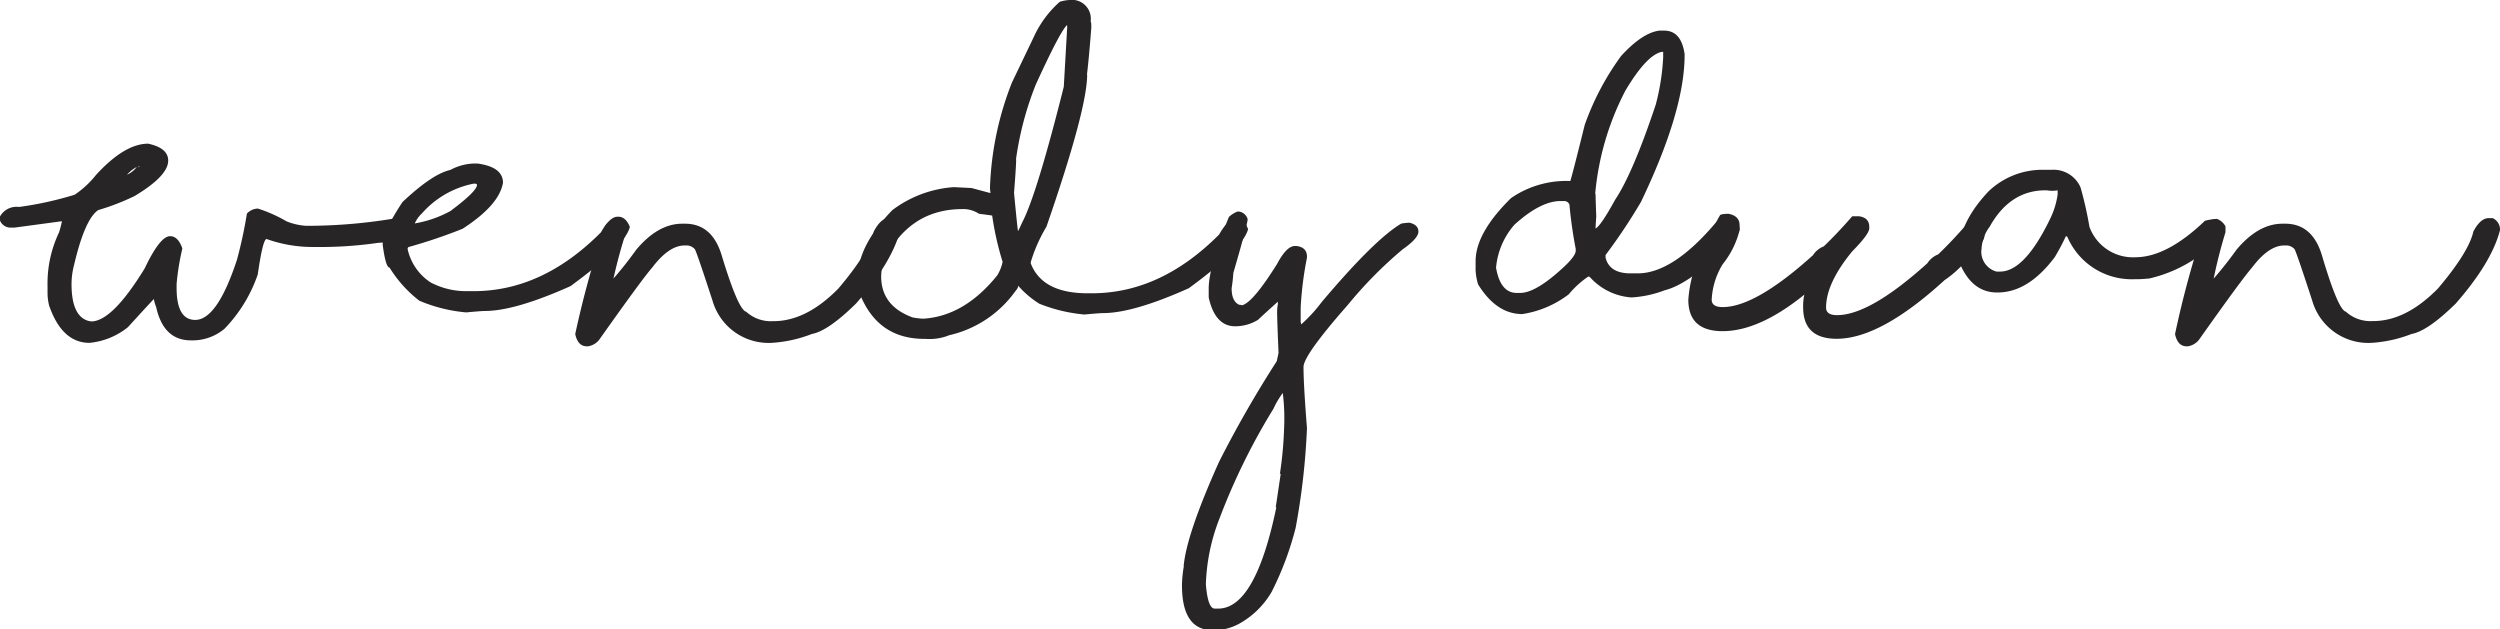
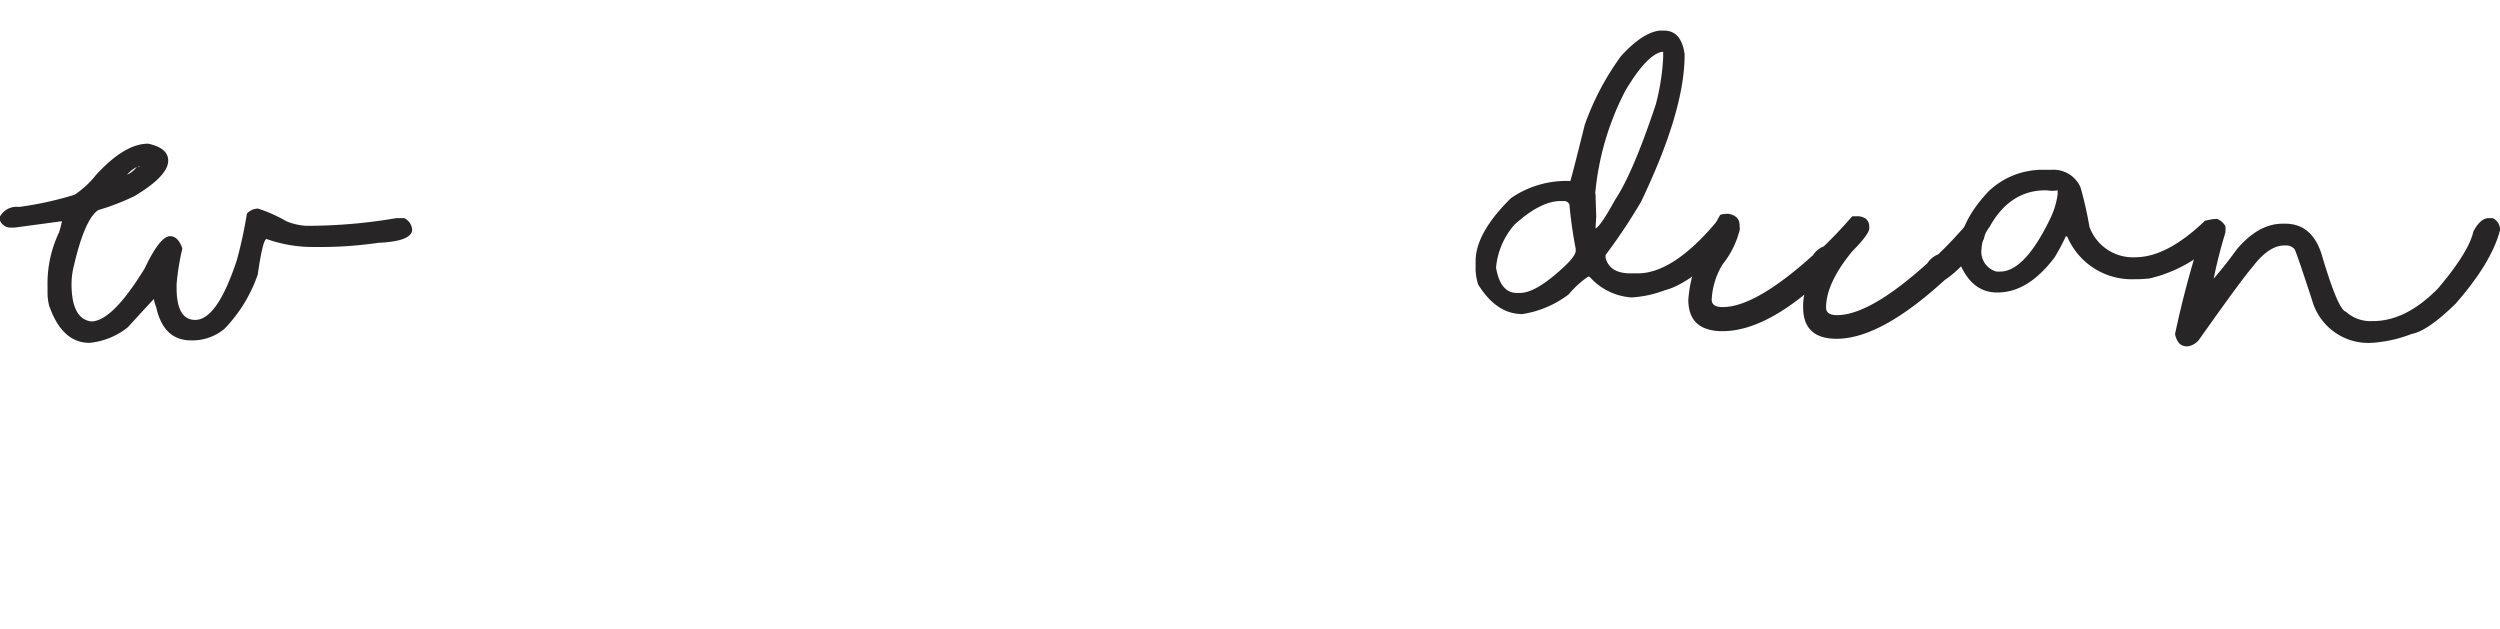
<svg xmlns="http://www.w3.org/2000/svg" viewBox="0 0 282.41 71.09">
  <defs>
    <style>.cls-1{fill:#272525;}</style>
  </defs>
  <title>wendy@2</title>
  <g id="Layer_2" data-name="Layer 2">
    <g id="Layer_1-2" data-name="Layer 1">
      <path class="cls-1" d="M16.74,16.23Q19,16.72,19,18.14q0,1.73-3.79,4a26.21,26.21,0,0,1-4.11,1.59q-1.51,1-2.73,6.19a8.65,8.65,0,0,0-.29,2.16q0,3.64,1.91,4.17l.31.06q2.38,0,6.05-6,1.73-3.64,2.87-3.63.9,0,1.38,1.39a28.28,28.28,0,0,0-.65,4v.47q0,3.59,2.1,3.6,2.49,0,4.72-6.8a49.93,49.93,0,0,0,1.12-5.21,1.77,1.77,0,0,1,1.24-.57A16,16,0,0,1,32.36,25a7.09,7.09,0,0,0,2.24.51,59.8,59.8,0,0,0,10.18-.87h.88a1.58,1.58,0,0,1,.9,1.28q0,1.34-3.83,1.51a45.28,45.28,0,0,1-6,.47H35.39A15.42,15.42,0,0,1,30.12,27q-.43,0-1,4a16.56,16.56,0,0,1-3.75,6.13,5.61,5.61,0,0,1-3.71,1.32h-.08q-3.1,0-3.93-3.73-.37-1-.2-1-.12.08-3,3.24a8.16,8.16,0,0,1-4.34,1.77q-3.1,0-4.56-4.21a6.06,6.06,0,0,1-.18-1.47v-.71a13.46,13.46,0,0,1,1.3-6.09A13.15,13.15,0,0,0,7,25s0,0-.08,0h0l-5.27.71H1.28A1.28,1.28,0,0,1,0,24.91v-.45a2.12,2.12,0,0,1,2.14-1.08A39.24,39.24,0,0,0,8.43,22a10.58,10.58,0,0,0,2.4-2.22Q14.07,16.23,16.74,16.23ZM13.87,20h-.41a3,3,0,0,0,2.18-1.41v.28c.16,0,.17,0,0-.1a3.7,3.7,0,0,0-1.77,1.69C13.88,20.51,13.87,20.36,13.87,20Z" />
-       <path class="cls-1" d="M53.58,18.47h.35q2.89.39,2.89,2.18-.43,2.52-4.56,5.19a58.37,58.37,0,0,1-6.09,2.06.22.22,0,0,0-.12.18v.08a6.06,6.06,0,0,0,2.57,3.73,8.6,8.6,0,0,0,4.17,1h.71q7.78,0,14.38-6.64,1-1.77,1.89-1.77h.08q.84,0,1.3,1.16-.55,2.18-6.7,6.68-6.27,2.81-9.69,2.81-.37,0-2.1.16a17.4,17.4,0,0,1-5.29-1.32A14,14,0,0,1,44,30.22q-.43,0-.77-2.57,0-1.44,2.24-4.83,3.38-3.18,5.4-3.62A6,6,0,0,1,53.58,18.47Zm-6.74,6.8s-.09,0-.26,0h.08a12.76,12.76,0,0,0,4.22-1.43q3-2.24,3-2.95c0-.09-.07-.14-.22-.14h-.18a10.46,10.46,0,0,0-5.82,3.36A3.47,3.47,0,0,0,46.84,25.27Z" />
-       <path class="cls-1" d="M100.42,24.64h.45a1.41,1.41,0,0,1,.83,1.2V26q-.94,3.65-5,8.29-3.16,3.11-5,3.44a14.92,14.92,0,0,1-4.52,1,6.59,6.59,0,0,1-6.68-4.73q-1.73-5.32-2-5.84a1.27,1.27,0,0,0-.81-.43h-.37q-1.75,0-3.64,2.49-1.14,1.3-6,8.17a2,2,0,0,1-1.24.73h-.16q-1,0-1.3-1.38A110.94,110.94,0,0,1,68.32,25.6a1.83,1.83,0,0,1,1.4-.88,1.73,1.73,0,0,1,1,.86v.65a57.15,57.15,0,0,0-1.49,5.56v.53a.3.3,0,0,0-.33-.29h-.1a42.83,42.83,0,0,0,3.08-3.83q2.46-2.93,5.19-2.93h.31q3.1,0,4.17,3.66,1.85,6.09,2.75,6.29a4.12,4.12,0,0,0,3,1.06h.08q3.71,0,7.33-3.69,3.48-4.11,4-6.45Q99.5,24.64,100.42,24.64Z" />
-       <path class="cls-1" d="M120.82,0a2.13,2.13,0,0,1,2.38,2.44q.08,0,.08.67-.31,4-.55,5.76,0-.45.08-.45,0,3.91-4.6,17.19a17.51,17.51,0,0,0-1.77,4v.14q1.26,3.3,6.19,3.38h.71q7.78,0,14.38-6.64,1-1.77,1.89-1.77h.08q.84,0,1.3,1.16-.55,2.18-6.7,6.68-6.27,2.81-9.69,2.81-.37,0-2.1.16a18,18,0,0,1-5.09-1.22,10.62,10.62,0,0,1-2.5-2.16q.31.14-.26.81a12.62,12.62,0,0,1-7.43,4.91,5.85,5.85,0,0,1-2.67.41Q99,38.35,97,32.85a3.16,3.16,0,0,1-.1-.77v-.86q.08-3.56,3.91-7.49a13,13,0,0,1,6.94-2.59l2,.1,3.73,1q-1.91,1.63-1.57-.1,0-.08-.08-.88a35.49,35.49,0,0,1,2.48-11.93l2.46-5.13a11.85,11.85,0,0,1,2.95-4A4.45,4.45,0,0,1,120.82,0ZM99.54,31.22q0,3.34,3.56,4.64a8.2,8.2,0,0,0,1.2.14q4.64-.29,8.35-4.89a4.78,4.78,0,0,0,.61-1.53,33.5,33.5,0,0,1-1.18-5.23s-.5-.08-1.49-.2a3.2,3.2,0,0,0-1.87-.53q-6.15,0-9,6.11A8.46,8.46,0,0,0,99.54,31.22Zm15.17-12.77c0-.3,0-.45.08-.45q0,.73-.24,3.79.41,4.3.45,4.3t.49-1q1.63-3.13,4.68-15.29L120.56,3c-.05-.17,0-.25.1-.25Q120,3,117,9.57A36.2,36.2,0,0,0,114.71,18.45Z" />
-       <path class="cls-1" d="M139.82,23.89a1.18,1.18,0,0,1,1.12.87q0,.53-1.73,6.46,0-.49.12-.49a17.64,17.64,0,0,1-.2,1.83q0,1.49.86,1.87a.52.52,0,0,1,.29.06q1.22-.25,4-4.7,1.06-2,2-2h.2q1.16.16,1.16,1.2v.12a39,39,0,0,0-.71,5.62V36.1a1.44,1.44,0,0,0,.12.69h-.23a16.7,16.7,0,0,0,2.47-2.65q6-7.11,9-8.88a5.84,5.84,0,0,1,.94-.1q1,.24,1,1t-1.77,2a47,47,0,0,0-6.21,6.29q-5,5.68-5,7,0,2,.39,6.9a78.88,78.88,0,0,1-1.28,11.28,35.09,35.09,0,0,1-2.71,7.23,9.66,9.66,0,0,1-3.6,3.56,6,6,0,0,1-2.65.77H137q-3.48,0-3.48-5.07a13.48,13.48,0,0,1,.31-2.65q0,.49-.12.49.31-3.58,4-11.79a126.73,126.73,0,0,1,6.52-11.37l.2-.94q-.16-3.69-.16-4.68c0-.08,0-.35.08-.8,0-.24,0-.34,0-.31s-.8.71-2.24,2.06a5,5,0,0,1-2.57.73q-2.28,0-3-3.26v-1q0-2.48,2.28-8.09A2.94,2.94,0,0,1,139.82,23.89ZM136.22,66q.22,2.75,1,2.75h.39q4.28,0,6.66-11.89c0,.3-.05.45-.16.45l.63-4.22c0,.3-.05.45-.16.45a42.36,42.36,0,0,0,.47-5,23.88,23.88,0,0,0-.14-4.15,9.85,9.85,0,0,0-1.06,1.79,72.53,72.53,0,0,0-6.11,12.44A22.09,22.09,0,0,0,136.22,66Z" />
      <path class="cls-1" d="M187.45,3.46H188q1.92,0,2.3,2.65v.12q0,6.29-4.93,16.58a63.63,63.63,0,0,1-4,6l0,.24v.06q.45,1.77,2.81,1.77H185q4,0,8.88-5.8a3.5,3.5,0,0,1,1.26-.49h.12q1.24.26,1.24,1.28,0,.81-2.28,2.79-3.64,3.5-6.17,4.13a12.49,12.49,0,0,1-3.75.81,6.94,6.94,0,0,1-4.7-2.3.36.36,0,0,0-.18-.06,10.5,10.5,0,0,0-2.2,2,11.54,11.54,0,0,1-5.25,2.24q-2.93,0-5-3.36a6.59,6.59,0,0,1-.28-1.61v-1q0-3.2,4-7.13a11,11,0,0,1,6.76-1.93h-.06q.29-.94,1.63-6.35a30.23,30.23,0,0,1,4.11-7.78Q185.54,3.69,187.45,3.46ZM169,30.24q.49,2.85,2.34,2.85h.39q1.85,0,5.17-3.16,1.1-1.08,1.1-1.61v-.2a50.49,50.49,0,0,1-.71-5,.62.62,0,0,0-.61-.41h-.39q-2.26,0-5.21,2.67A8.5,8.5,0,0,0,169,30.24Zm11.24-8.35q0,.43.08,2.57-.08,1.08-.08,1.39s0,0-.12,0h0q.53,0,2.34-3.3,2-3,4.58-10.73a25.73,25.73,0,0,0,.84-5.36V5.86h-.16q-1.71.35-4.11,4.38A31.21,31.21,0,0,0,180.2,21.89Z" />
      <path class="cls-1" d="M195.13,24.15h.14q1.24.25,1.24,1.28V26a9.94,9.94,0,0,1-1.91,3.85,8.4,8.4,0,0,0-1.24,4q0,.84,1.24.84,3.71,0,10.2-5.86a2.57,2.57,0,0,1,1.22-1q1.49-1.42,3.22-3.4H210q1.16.16,1.16,1.2v.16q0,.65-1.93,2.61-2.95,3.59-2.95,6.35,0,.85,1.24.85,3.71,0,10.2-5.86a2.57,2.57,0,0,1,1.22-1q1.49-1.42,3.22-3.4H223q1.16.16,1.16,1.2v.16q0,.65-1.93,2.59a11.66,11.66,0,0,1-2.57,2.36q-7.23,6.62-12.18,6.62-3.79,0-3.79-3.56a5.78,5.78,0,0,1,.14-1.43q-5.11,4.13-9.24,4.13-3.87,0-3.87-3.56a15,15,0,0,1,1.06-4.52q2.4-4.93,2.48-4.93C194.27,24.23,194.55,24.18,195.13,24.15Z" />
      <path class="cls-1" d="M230.73,19.18l1.06,0a3.32,3.32,0,0,1,3.24,2,41.29,41.29,0,0,1,1,4.44,5.23,5.23,0,0,0,5.19,3.44q3.56,0,7.86-4.12a5.91,5.91,0,0,1,1.22-.2q.92.43.92,1.12,0,1-1.91,2.36a15.6,15.6,0,0,1-6.52,3.24c-.58.05-1,.08-1.34.08h-.31a7.9,7.9,0,0,1-7.6-4.78l-.16-.1a25.63,25.63,0,0,1-1.26,2.38q-3,4-6.46,4h-.08q-2.67,0-4.07-3a5,5,0,0,1-.27-1.51q.12-3.44,3.38-6.9A8.78,8.78,0,0,1,230.73,19.18Zm-6.9,9a2.32,2.32,0,0,0,1.71,2.5h.39q2.79,0,5.68-6a9.15,9.15,0,0,0,.83-2.71v-.47a3.58,3.58,0,0,1-1.22,0q-4.12-.08-6.46,4.11A4.53,4.53,0,0,0,223.84,28.21Z" />
      <path class="cls-1" d="M281.13,24.64h.45a1.41,1.41,0,0,1,.83,1.2V26q-.94,3.65-5,8.29-3.16,3.11-5,3.44a14.92,14.92,0,0,1-4.52,1,6.59,6.59,0,0,1-6.68-4.73q-1.73-5.32-2-5.84a1.27,1.27,0,0,0-.81-.43h-.37q-1.75,0-3.63,2.49-1.14,1.3-6,8.17a2,2,0,0,1-1.24.73h-.16q-1,0-1.3-1.38A111.15,111.15,0,0,1,249,25.6a1.83,1.83,0,0,1,1.4-.88,1.73,1.73,0,0,1,1,.86v.65A56.87,56.87,0,0,0,250,31.79v.53a.3.3,0,0,0-.33-.29h-.1a42.83,42.83,0,0,0,3.08-3.83q2.46-2.93,5.19-2.93h.31q3.1,0,4.17,3.66Q264.12,35,265,35.21a4.12,4.12,0,0,0,3,1.06h.08q3.71,0,7.33-3.69,3.48-4.11,4-6.45Q280.21,24.64,281.13,24.64Z" />
    </g>
  </g>
</svg>